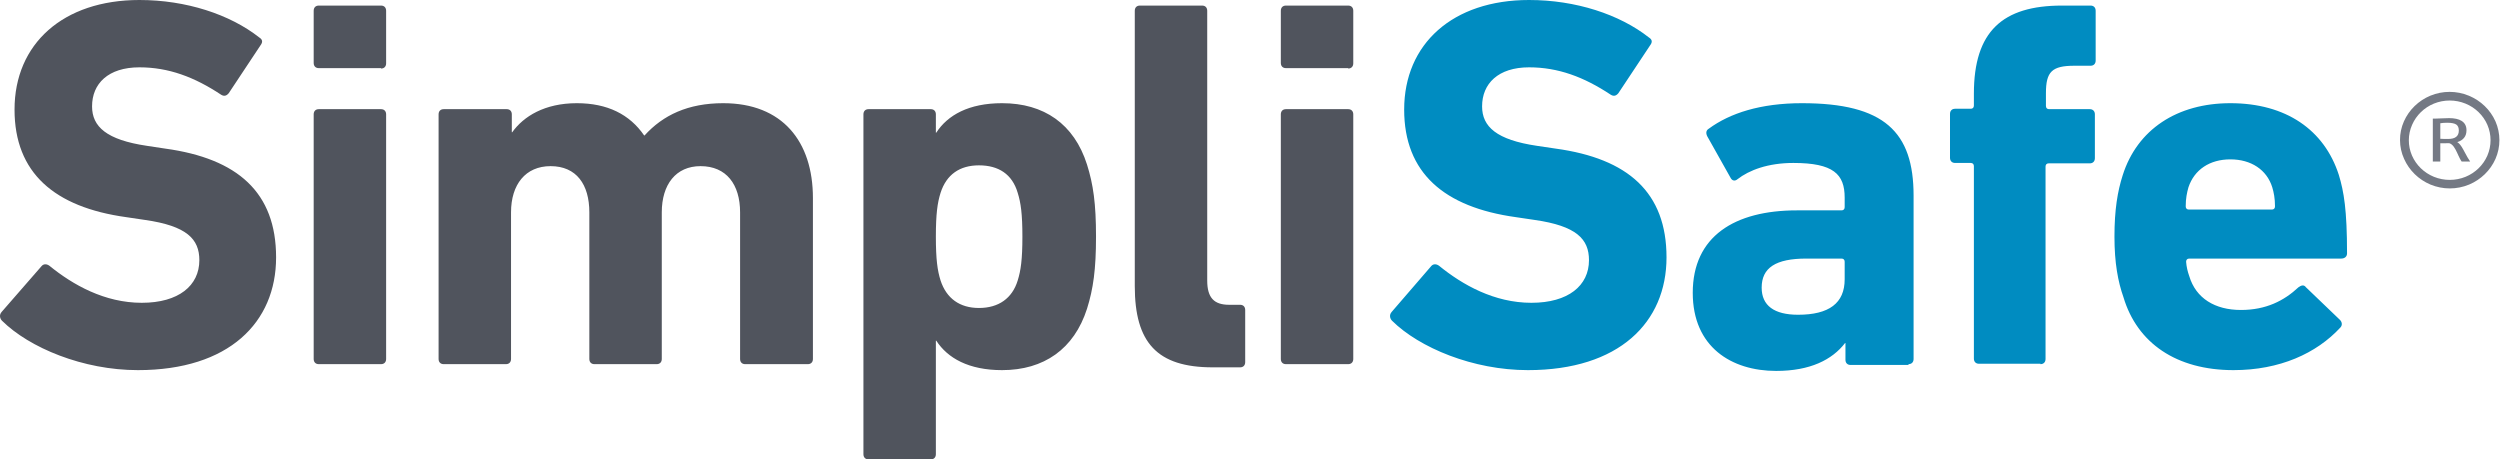
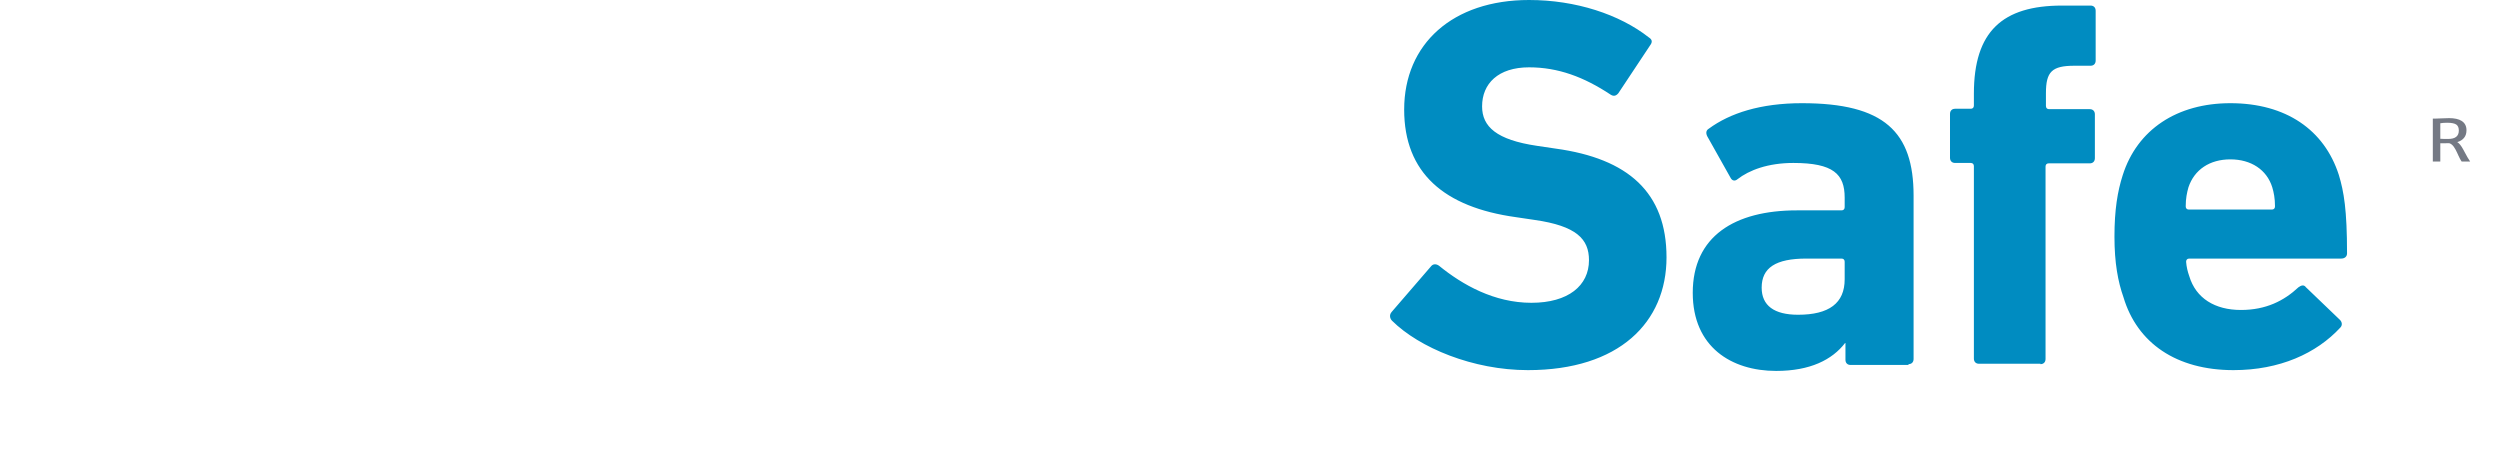
<svg xmlns="http://www.w3.org/2000/svg" xmlns:ns1="http://www.bohemiancoding.com/sketch/ns" width="1600px" height="294px" viewBox="0 0 1600 294" version="1.1">
  <title>Simplisafe Logo</title>
  <desc>Simplisafe vector logo</desc>
  <defs />
  <g id="Page-1" stroke="none" stroke-width="1" fill="none" fill-rule="evenodd" ns1:type="MSPage">
    <g id="simplisafe-logo" ns1:type="MSLayerGroup">
      <g id="Group" ns1:type="MSShapeGroup">
        <path d="M1400.865,134.123 C1399.612,134.123 1398.861,133.358 1398.861,132.083 C1398.861,126.984 1399.612,123.414 1400.615,119.844 C1404.374,108.624 1414.147,101.995 1427.429,101.995 C1440.71,101.995 1450.734,108.624 1454.242,119.844 C1455.245,123.159 1455.997,126.984 1455.997,132.083 C1455.997,133.358 1455.245,134.123 1453.992,134.123 L1400.865,134.123 L1400.865,134.123 Z M1429.433,236.883 C1459.004,236.883 1482.56,226.173 1497.846,209.599 C1499.099,208.324 1499.099,206.284 1497.596,204.755 L1475.794,183.846 C1474.541,182.061 1472.787,182.571 1471.032,183.846 C1461.76,192.515 1450.233,198.38 1434.195,198.38 C1417.655,198.38 1405.376,190.985 1401.116,176.706 C1400.114,173.901 1399.362,170.841 1399.111,167.526 C1399.111,166.252 1399.863,165.487 1401.116,165.487 L1498.347,165.487 C1500.603,165.487 1502.106,164.212 1502.106,162.172 C1502.106,134.378 1500.102,122.649 1496.844,111.939 C1487.572,83.126 1463.013,66.042 1427.429,66.042 C1393.347,66.042 1367.787,82.871 1358.514,112.194 C1355.257,122.394 1353.252,134.123 1353.252,151.462 C1353.252,168.291 1355.507,180.276 1359.016,190.22 C1367.787,219.544 1392.846,236.883 1429.433,236.883 L1429.433,236.883 Z M1305.889,233.058 C1307.894,233.058 1309.147,231.783 1309.147,229.743 L1309.147,106.585 C1309.147,105.31 1309.899,104.545 1311.152,104.545 L1337.464,104.545 C1339.469,104.545 1340.722,103.27 1340.722,101.23 L1340.722,73.181 C1340.722,71.141 1339.469,69.866 1337.464,69.866 L1311.402,69.866 C1310.149,69.866 1309.398,69.101 1309.398,67.827 L1309.398,59.667 C1309.398,45.898 1313.157,42.073 1327.691,42.073 L1337.966,42.073 C1339.97,42.073 1341.223,40.798 1341.223,38.758 L1341.223,6.885 C1341.223,4.845 1339.97,3.57 1337.966,3.57 L1319.672,3.57 C1281.581,3.57 1263.288,20.144 1263.288,59.922 L1263.288,67.572 C1263.288,68.846 1262.536,69.611 1261.283,69.611 L1251.259,69.611 C1249.254,69.611 1248.001,70.886 1248.001,72.926 L1248.001,100.975 C1248.001,103.015 1249.254,104.29 1251.259,104.29 L1261.283,104.29 C1262.536,104.29 1263.288,105.055 1263.288,106.33 L1263.288,229.488 C1263.288,231.528 1264.541,232.803 1266.546,232.803 L1305.889,232.803 L1305.889,233.058 L1305.889,233.058 Z M1150.77,201.44 C1135.484,201.44 1127.464,195.575 1127.464,184.101 C1127.464,171.351 1136.486,165.487 1156.032,165.487 L1178.586,165.487 C1179.839,165.487 1180.591,166.252 1180.591,167.526 L1180.591,178.746 C1180.591,194.045 1170.567,201.44 1150.77,201.44 L1150.77,201.44 Z M1221.438,233.058 C1223.443,233.058 1224.696,231.783 1224.696,229.743 L1224.696,125.199 C1224.696,84.401 1205.901,66.042 1153.276,66.042 C1126.713,66.042 1107.166,72.416 1093.634,82.361 C1091.88,83.381 1091.629,85.166 1092.631,87.206 L1107.667,113.979 C1108.67,115.764 1110.424,116.019 1111.927,114.744 C1119.445,108.879 1131.474,104.29 1147.763,104.29 C1173.324,104.29 1180.591,111.429 1180.591,126.474 L1180.591,132.593 C1180.591,133.868 1179.839,134.633 1178.586,134.633 L1150.018,134.633 C1110.173,134.633 1083.359,151.207 1083.359,187.415 C1083.359,222.094 1108.168,237.393 1136.736,237.393 C1158.538,237.393 1172.572,230.253 1180.841,219.544 L1181.092,219.544 L1181.092,230.253 C1181.092,232.293 1182.345,233.568 1184.35,233.568 L1221.438,233.568 L1221.438,233.058 L1221.438,233.058 Z M977.858,236.883 C1036.247,236.883 1066.569,206.284 1066.569,164.722 C1066.569,123.159 1042.011,101.485 995.651,95.11 L983.622,93.325 C957.811,89.5 948.538,81.086 948.538,68.082 C948.538,53.547 958.813,43.093 978.61,43.093 C997.154,43.093 1013.694,49.212 1030.985,60.687 C1032.739,61.707 1034.242,61.452 1035.746,59.667 L1056.044,29.069 C1057.799,26.774 1057.297,25.244 1055.293,23.969 C1036.498,9.18 1008.431,0 978.61,0 C929.744,0 898.67,28.049 898.67,70.121 C898.67,110.664 924.231,132.593 970.09,138.968 L982.118,140.753 C1008.932,144.578 1016.951,152.992 1016.951,166.507 C1016.951,182.826 1003.67,193.79 980.114,193.79 C956.307,193.79 936.009,182.316 920.973,170.076 C919.219,168.801 917.214,168.801 915.961,170.331 L890.651,199.655 C888.896,201.695 889.648,203.99 890.901,205.265 C908.443,222.604 942.775,236.883 977.858,236.883 L977.858,236.883 Z" id="Shape" fill="#008CC1" />
-         <path d="M862.834,233.058 C864.839,233.058 866.092,231.783 866.092,229.743 L866.092,73.181 C866.092,71.141 864.839,69.866 862.834,69.866 L822.99,69.866 C820.985,69.866 819.732,71.141 819.732,73.181 L819.732,229.743 C819.732,231.783 820.985,233.058 822.99,233.058 L862.834,233.058 L862.834,233.058 Z M862.834,43.858 C864.839,43.858 866.092,42.583 866.092,40.543 L866.092,6.885 C866.092,4.845 864.839,3.57 862.834,3.57 L822.99,3.57 C820.985,3.57 819.732,4.845 819.732,6.885 L819.732,40.288 C819.732,42.328 820.985,43.603 822.99,43.603 L862.834,43.603 L862.834,43.858 L862.834,43.858 Z M793.67,235.098 C795.675,235.098 796.927,233.823 796.927,231.783 L796.927,198.38 C796.927,196.34 795.675,195.065 793.67,195.065 L786.653,195.065 C777.13,195.065 772.62,190.73 772.62,179.511 L772.62,6.885 C772.62,4.845 771.367,3.57 769.362,3.57 L729.517,3.57 C727.512,3.57 726.259,4.845 726.259,6.885 L726.259,183.081 C726.259,219.289 740.543,235.098 776.128,235.098 L793.67,235.098 L793.67,235.098 Z M626.522,197.105 C614.243,197.105 605.722,190.985 601.963,179.511 C599.959,173.136 598.956,165.997 598.956,151.462 C598.956,136.928 599.959,129.788 601.963,123.414 C605.722,111.684 614.243,105.82 626.522,105.82 C639.052,105.82 647.822,111.429 651.331,123.414 C653.336,129.788 654.338,136.928 654.338,151.462 C654.338,165.997 653.336,173.136 651.331,179.511 C647.822,190.985 639.052,197.105 626.522,197.105 L626.522,197.105 Z M595.698,294 C597.703,294 598.956,292.725 598.956,290.685 L598.956,218.014 L599.207,218.014 C606.474,229.233 620.006,236.883 641.307,236.883 C668.121,236.883 687.417,223.369 695.686,197.615 C699.696,184.866 701.45,172.371 701.45,151.462 C701.45,130.298 699.696,118.059 695.686,105.31 C687.417,79.301 668.121,66.042 641.307,66.042 C620.006,66.042 606.474,73.691 599.207,84.911 L598.956,84.911 L598.956,73.181 C598.956,71.141 597.703,69.866 595.698,69.866 L555.854,69.866 C553.849,69.866 552.596,71.141 552.596,73.181 L552.596,290.685 C552.596,292.725 553.849,294 555.854,294 L595.698,294 L595.698,294 Z M517.011,233.058 C519.016,233.058 520.269,231.783 520.269,229.743 L520.269,126.729 C520.269,90.52 500.722,66.042 462.882,66.042 C440.329,66.042 424.29,73.691 412.512,86.696 L412.262,86.696 C402.99,73.181 388.706,66.042 369.159,66.042 C348.61,66.042 335.078,74.456 327.811,84.656 L327.56,84.656 L327.56,73.181 C327.56,71.141 326.307,69.866 324.302,69.866 L283.956,69.866 C281.951,69.866 280.698,71.141 280.698,73.181 L280.698,229.743 C280.698,231.783 281.951,233.058 283.956,233.058 L323.801,233.058 C325.806,233.058 327.059,231.783 327.059,229.743 L327.059,135.908 C327.059,118.059 336.331,106.33 352.369,106.33 C368.908,106.33 377.178,118.059 377.178,135.908 L377.178,229.743 C377.178,231.783 378.431,233.058 380.436,233.058 L420.281,233.058 C422.286,233.058 423.539,231.783 423.539,229.743 L423.539,135.908 C423.539,118.059 432.56,106.33 448.348,106.33 C464.887,106.33 473.658,118.059 473.658,135.908 L473.658,229.743 C473.658,231.783 474.911,233.058 476.916,233.058 L517.011,233.058 L517.011,233.058 Z M243.861,233.058 C245.866,233.058 247.119,231.783 247.119,229.743 L247.119,73.181 C247.119,71.141 245.866,69.866 243.861,69.866 L204.016,69.866 C202.011,69.866 200.758,71.141 200.758,73.181 L200.758,229.743 C200.758,231.783 202.011,233.058 204.016,233.058 L243.861,233.058 L243.861,233.058 Z M243.861,43.858 C245.866,43.858 247.119,42.583 247.119,40.543 L247.119,6.885 C247.119,4.845 245.866,3.57 243.861,3.57 L204.016,3.57 C202.011,3.57 200.758,4.845 200.758,6.885 L200.758,40.288 C200.758,42.328 202.011,43.603 204.016,43.603 L243.861,43.603 L243.861,43.858 L243.861,43.858 Z M88.24,236.883 C146.629,236.883 176.701,206.284 176.701,164.722 C176.701,123.159 152.142,101.485 105.782,95.11 L94.004,93.325 C68.193,89.5 58.92,81.086 58.92,68.082 C58.92,53.547 69.195,43.093 89.243,43.093 C107.787,43.093 124.326,49.212 141.617,60.687 C143.372,61.707 144.875,61.452 146.379,59.667 L166.677,29.069 C168.431,26.774 167.93,25.244 165.925,23.969 C147.13,9.18 119.064,0 89.243,0 C40.376,0 9.302,28.049 9.302,70.121 C9.302,110.664 34.863,132.593 80.722,138.968 L92.751,140.753 C119.565,144.578 127.584,152.992 127.584,166.507 C127.584,182.826 114.302,193.79 90.746,193.79 C66.94,193.79 46.641,182.316 31.605,170.076 C29.851,168.801 27.846,168.801 26.593,170.331 L1.033,199.655 C-0.722,201.695 0.03,203.99 1.283,205.265 C18.825,222.604 53.157,236.883 88.24,236.883 L88.24,236.883 Z" id="Shape" fill="#50545D" />
      </g>
      <g id="Fill-3-+-R" transform="translate(1536.008, 58.8)" fill="#747984" ns1:type="MSShapeGroup">
-         <path d="M0.001,30.894 C-0.032,26.764 0.822,22.672 2.497,18.88 C5.768,11.512 11.811,5.632 19.378,2.455 C27.267,-0.818 36.194,-0.818 44.076,2.455 C51.703,5.605 57.798,11.488 61.089,18.88 C64.459,26.551 64.459,35.237 61.089,42.909 C57.825,50.276 51.782,56.156 44.208,59.333 C36.326,62.607 27.399,62.607 19.51,59.333 C11.943,56.156 5.9,50.276 2.628,42.909 C0.907,39.125 0.007,35.033 0.001,30.894 L0.001,30.894 Z M5.65,30.894 C5.624,34.297 6.32,37.669 7.686,40.8 C10.366,46.911 15.385,51.774 21.677,54.348 C28.167,56.992 35.485,56.992 41.975,54.348 C48.248,51.76 53.24,46.9 55.9,40.8 C58.619,34.486 58.619,27.366 55.9,21.052 C53.227,14.941 48.208,10.078 41.909,7.504 C35.439,4.878 28.154,4.878 21.677,7.504 C15.411,10.092 10.412,14.952 7.752,21.052 C6.372,24.16 5.657,27.508 5.65,30.894 L5.65,30.894 Z" id="Fill-3" />
        <path d="M20.997,17.089 L23.081,17.089 C24.155,17.089 25.415,17.041 26.862,16.945 C28.308,16.848 29.844,16.8 31.469,16.8 C33.095,16.8 34.591,16.944 35.959,17.234 C37.326,17.523 38.497,17.98 39.471,18.606 C41.519,19.919 42.543,21.894 42.543,24.531 C42.543,26.554 42.016,28.195 40.964,29.453 C39.911,30.711 38.468,31.611 36.635,32.153 C37.853,32.852 39.113,34.393 40.416,36.777 C40.788,37.44 41.146,38.102 41.49,38.764 C42.636,41.004 43.767,42.943 44.884,44.58 L39.449,44.58 C39.249,44.34 39.041,44.014 38.826,43.605 C38.612,43.196 38.39,42.786 38.16,42.377 C37.931,41.967 37.674,41.437 37.387,40.787 C37.101,40.137 36.8,39.478 36.485,38.809 C36.17,38.141 35.841,37.485 35.497,36.841 C35.153,36.196 34.781,35.603 34.38,35.061 C33.492,33.869 32.525,33.129 31.48,32.84 C30.836,32.864 30.062,32.876 29.16,32.876 L25.788,32.876 L25.788,44.58 L20.997,44.58 L20.997,17.089 Z M30.127,19.762 C28.465,19.762 27.019,19.871 25.788,20.087 L25.788,30.022 C26.475,30.094 27.413,30.13 28.602,30.13 L30.836,30.13 C35.375,30.13 37.645,28.33 37.645,24.73 C37.645,22.983 37.122,21.725 36.077,20.954 C34.974,20.16 32.991,19.762 30.127,19.762 L30.127,19.762 Z" id="R" />
      </g>
    </g>
  </g>
</svg>